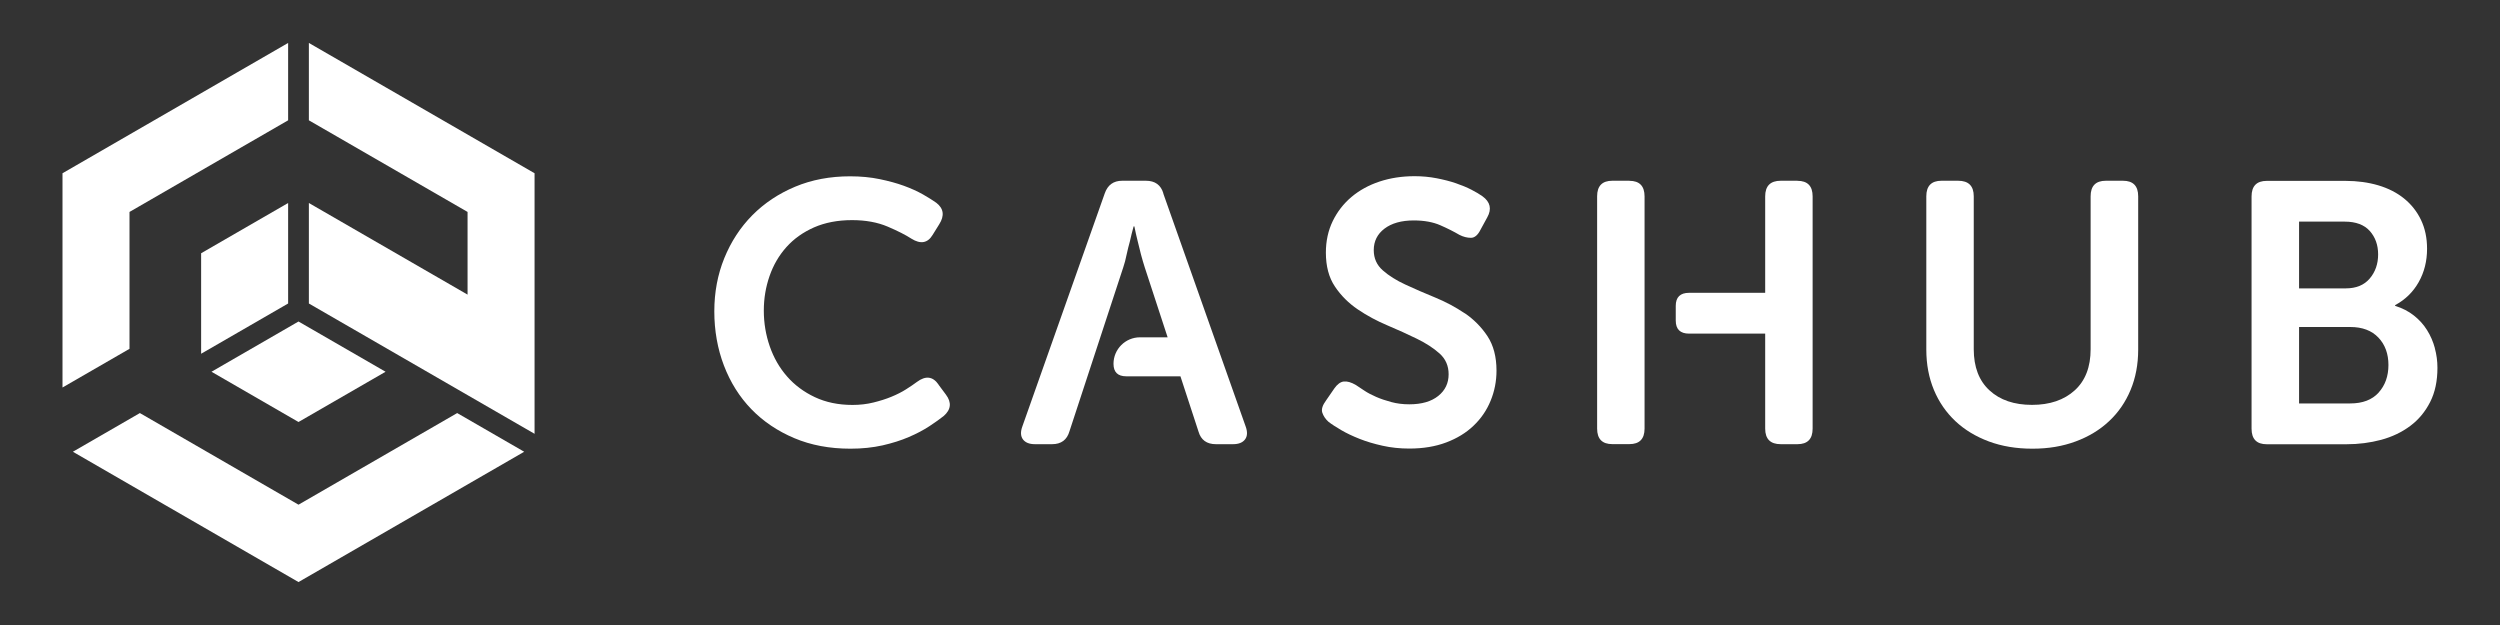
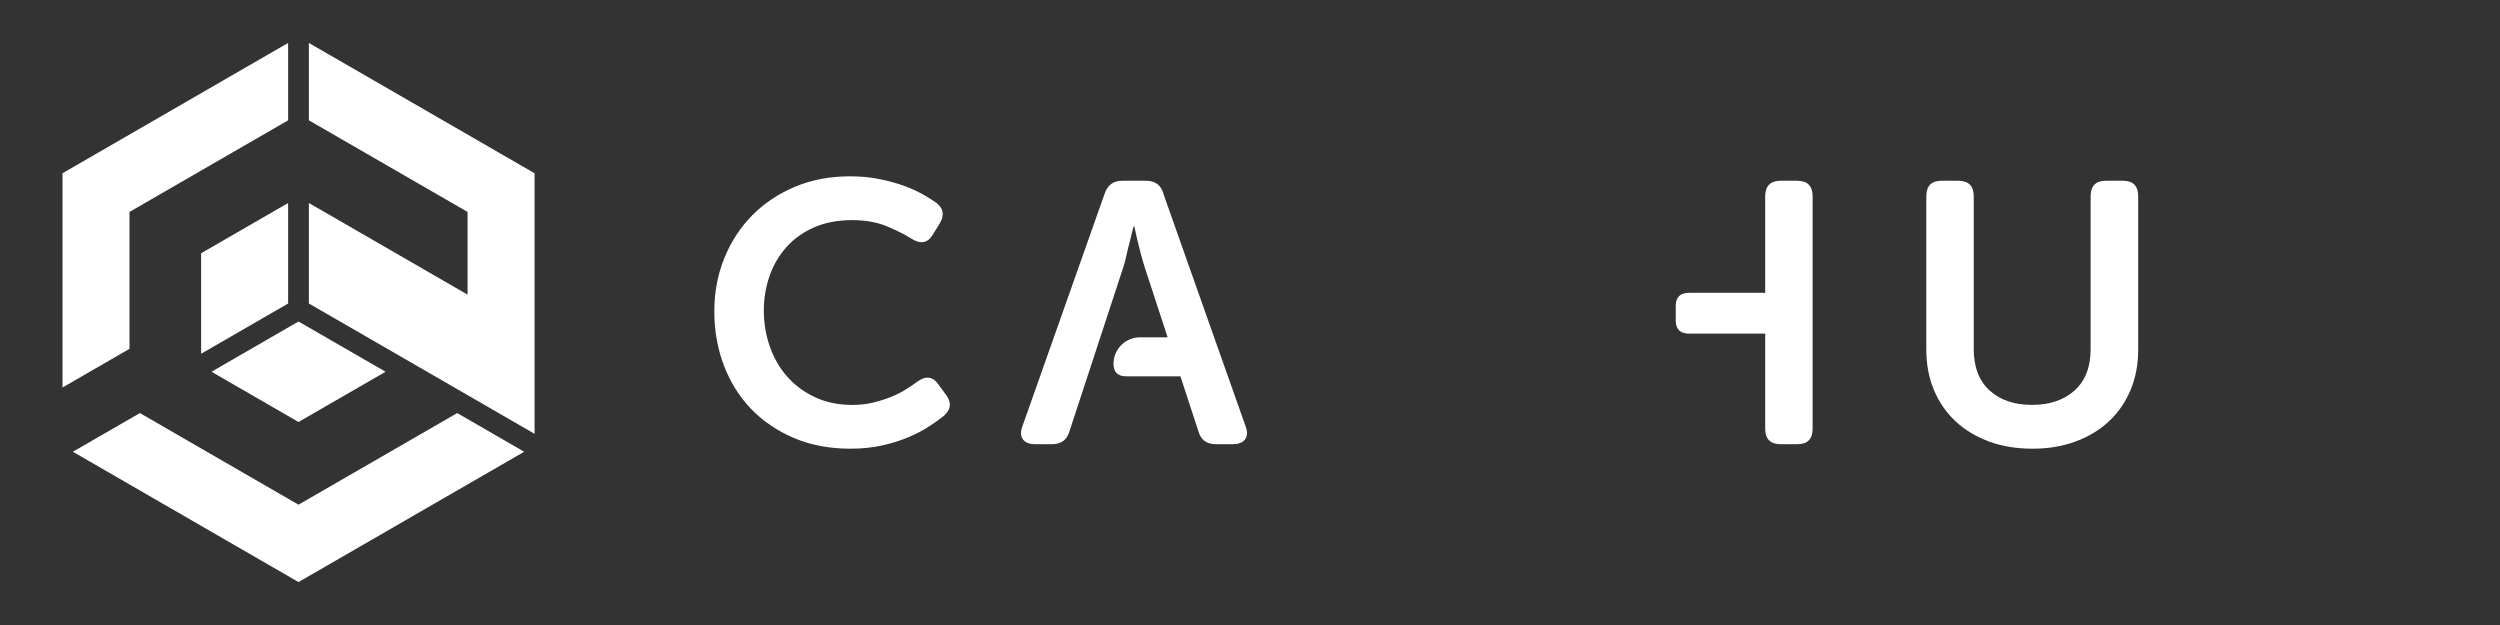
<svg xmlns="http://www.w3.org/2000/svg" id="Layer_1" data-name="Layer 1" viewBox="0 0 400 100">
  <rect x="0" y="0" width="400" height="100" fill="#333333" stroke="none" />
  <defs>
    <style>      .cls-1 {        fill: #fff;        stroke-width: 0px;      }    </style>
  </defs>
  <g>
    <polygon class="cls-1" points="61.69 59.48 47.76 51.44 33.84 59.48 47.76 67.52 61.69 59.48" />
    <polygon class="cls-1" points="32.18 40.52 32.18 56.6 46.1 48.56 46.1 32.48 32.18 40.52" />
    <polygon class="cls-1" points="49.42 6.87 49.42 19.25 74.81 33.91 74.81 47.14 49.42 32.48 49.42 48.56 74.81 63.22 74.81 63.22 85.53 69.41 85.53 27.72 49.42 6.87" />
    <polygon class="cls-1" points="20.72 33.91 46.1 19.25 46.1 6.87 10 27.72 10 62 20.72 55.81 20.72 33.91" />
    <polygon class="cls-1" points="47.76 80.75 22.38 66.09 11.66 72.28 47.76 93.13 83.87 72.28 73.15 66.09 47.76 80.75" />
  </g>
  <g>
    <path class="cls-1" d="m150.16,61.52c-.91-1.31-2.06-1.44-3.44-.42-.48.36-1.06.75-1.75,1.19-.69.44-1.47.83-2.34,1.19-.87.36-1.83.66-2.88.92-1.05.26-2.17.39-3.35.39-2.26,0-4.27-.42-6.03-1.25-1.76-.83-3.25-1.94-4.45-3.32-1.21-1.38-2.13-2.99-2.76-4.81-.63-1.82-.95-3.72-.95-5.7s.31-3.79.92-5.55c.61-1.76,1.51-3.3,2.7-4.63,1.19-1.33,2.66-2.37,4.42-3.15,1.76-.77,3.79-1.16,6.08-1.16,2.18,0,4.08.35,5.7,1.04,1.62.69,2.89,1.34,3.8,1.93,1.46.91,2.59.71,3.38-.59l1.07-1.72c.87-1.38.71-2.53-.48-3.44-.55-.39-1.27-.84-2.14-1.34-.87-.49-1.88-.95-3.03-1.37-1.15-.42-2.44-.77-3.89-1.07-1.44-.3-3.02-.45-4.72-.45-3.21,0-6.14.55-8.79,1.66-2.65,1.11-4.94,2.63-6.86,4.57-1.92,1.94-3.41,4.23-4.48,6.86-1.07,2.63-1.6,5.47-1.6,8.52s.51,5.98,1.54,8.67c1.03,2.69,2.49,5.02,4.39,6.98,1.9,1.96,4.19,3.5,6.86,4.63,2.67,1.13,5.67,1.69,8.99,1.69,1.86,0,3.57-.18,5.14-.53,1.56-.36,2.97-.8,4.21-1.34,1.25-.53,2.33-1.11,3.27-1.72.93-.61,1.69-1.16,2.29-1.63,1.19-1.03,1.31-2.18.36-3.44l-1.19-1.6Z" />
-     <path class="cls-1" d="m234.34,50.12c-1.46-.99-3.04-1.83-4.72-2.52-1.68-.69-3.26-1.37-4.72-2.05-1.46-.67-2.68-1.43-3.65-2.29-.97-.85-1.45-1.93-1.45-3.24,0-1.42.57-2.57,1.72-3.44,1.15-.87,2.71-1.31,4.69-1.31,1.66,0,3.08.26,4.24.77,1.17.51,2.19,1.03,3.06,1.54.63.32,1.25.47,1.84.47s1.11-.44,1.54-1.31l1.07-1.96c.75-1.34.49-2.47-.77-3.38-.44-.32-1.02-.66-1.75-1.04-.73-.38-1.56-.72-2.49-1.04-.93-.32-1.96-.58-3.09-.8-1.13-.22-2.31-.33-3.53-.33-2.02,0-3.89.29-5.61.86-1.72.57-3.22,1.4-4.48,2.46-1.27,1.07-2.27,2.36-3,3.86-.73,1.5-1.1,3.19-1.1,5.05,0,2.18.48,3.99,1.45,5.43.97,1.45,2.19,2.66,3.65,3.65,1.46.99,3.04,1.84,4.72,2.55,1.68.71,3.25,1.42,4.72,2.14,1.46.71,2.68,1.5,3.65,2.37.97.87,1.45,1.98,1.45,3.32,0,1.42-.55,2.58-1.66,3.47-1.11.89-2.65,1.34-4.63,1.34-1.03,0-1.99-.12-2.88-.36-.89-.24-1.7-.51-2.43-.83-.73-.32-1.37-.65-1.9-1.01-.53-.36-.98-.65-1.34-.89-.75-.44-1.4-.62-1.93-.56-.53.06-1.04.43-1.51,1.1l-1.31,1.9c-.59.79-.8,1.45-.62,1.99.18.53.5,1.02.98,1.45.51.4,1.2.84,2.05,1.34.85.5,1.83.96,2.94,1.4,1.11.44,2.33.8,3.68,1.1,1.34.3,2.77.45,4.27.45,2.22,0,4.19-.33,5.91-.98,1.72-.65,3.18-1.54,4.36-2.67,1.19-1.13,2.1-2.45,2.73-3.98.63-1.52.95-3.14.95-4.84,0-2.22-.49-4.06-1.45-5.52-.97-1.46-2.19-2.69-3.65-3.68Z" />
-     <path class="cls-1" d="m339.66,28.92h-2.73c-1.62,0-2.43.83-2.43,2.49v24.46c0,2.85-.85,5.05-2.55,6.59-1.7,1.54-3.98,2.32-6.83,2.32s-5.12-.77-6.8-2.32c-1.68-1.54-2.52-3.74-2.52-6.59v-24.46c0-1.66-.83-2.49-2.49-2.49h-2.67c-1.62,0-2.43.83-2.43,2.49v24.52c0,2.37.41,4.53,1.22,6.47.81,1.94,1.96,3.6,3.44,4.99,1.48,1.39,3.26,2.46,5.34,3.24,2.08.77,4.4,1.16,6.98,1.16s4.84-.39,6.92-1.16c2.08-.77,3.86-1.85,5.34-3.24,1.48-1.38,2.63-3.05,3.44-4.99.81-1.94,1.22-4.1,1.22-6.47v-24.52c0-1.66-.81-2.49-2.43-2.49Z" />
-     <path class="cls-1" d="m389.58,55.7c-.28-1.03-.69-1.99-1.25-2.88-.55-.89-1.26-1.67-2.11-2.34-.85-.67-1.85-1.19-3-1.54v-.12c1.62-.87,2.88-2.1,3.77-3.68.89-1.58,1.34-3.36,1.34-5.34,0-1.74-.33-3.28-.98-4.63-.65-1.35-1.55-2.48-2.7-3.41-1.15-.93-2.52-1.63-4.13-2.11-1.6-.47-3.35-.71-5.25-.71h-12.59c-1.62,0-2.43.83-2.43,2.49v37.16c0,1.66.81,2.49,2.43,2.49h12.76c1.94,0,3.79-.24,5.55-.71,1.76-.48,3.31-1.22,4.66-2.23,1.35-1.01,2.4-2.29,3.18-3.83s1.16-3.36,1.16-5.46c0-1.07-.14-2.12-.42-3.15Zm-21.73-20.24h7.3c1.78,0,3.12.5,4.01,1.49.89,1,1.34,2.25,1.34,3.76s-.45,2.8-1.34,3.85c-.89,1.05-2.17,1.58-3.83,1.58h-7.48v-10.69Zm12.73,27.36c-1.05,1.15-2.56,1.73-4.54,1.73h-8.19v-12.23h8.19c1.94,0,3.44.57,4.51,1.7s1.6,2.6,1.6,4.38-.53,3.26-1.57,4.41Z" />
-     <path class="cls-1" d="m260.7,28.92h-2.73c-1.62,0-2.43.83-2.43,2.49v37.16c0,1.66.81,2.49,2.43,2.49h2.73c1.62,0,2.43-.83,2.43-2.49V31.43c0-1.67-.81-2.5-2.43-2.5Z" />
+     <path class="cls-1" d="m339.66,28.92h-2.73c-1.62,0-2.43.83-2.43,2.49v24.46c0,2.85-.85,5.05-2.55,6.59-1.7,1.54-3.98,2.32-6.83,2.32s-5.12-.77-6.8-2.32c-1.68-1.54-2.52-3.74-2.52-6.59v-24.46c0-1.66-.83-2.49-2.49-2.49h-2.67c-1.62,0-2.43.83-2.43,2.49v24.52c0,2.37.41,4.53,1.22,6.47.81,1.94,1.96,3.6,3.44,4.99,1.48,1.39,3.26,2.46,5.34,3.24,2.08.77,4.4,1.16,6.98,1.16s4.84-.39,6.92-1.16c2.08-.77,3.86-1.85,5.34-3.24,1.48-1.38,2.63-3.05,3.44-4.99.81-1.94,1.22-4.1,1.22-6.47v-24.52c0-1.66-.81-2.49-2.43-2.49" />
    <path class="cls-1" d="m287.59,28.92h-2.67c-1.66,0-2.49.83-2.49,2.5v15.43h-12.17c-1.43,0-2.14.7-2.14,2.09v2.35c0,1.39.71,2.09,2.14,2.09h12.17v15.2c0,1.66.83,2.49,2.49,2.49h2.67c1.62,0,2.43-.83,2.43-2.49V31.42c0-1.66-.81-2.49-2.43-2.49Z" />
    <path class="cls-1" d="m186.14,30.94c-.4-1.34-1.33-2.02-2.79-2.02h-3.8c-1.39,0-2.32.67-2.79,2.02l-13.18,37.28c-.32.87-.29,1.56.09,2.08.38.51,1.02.77,1.93.77h2.73c1.46,0,2.39-.69,2.79-2.08l8.61-26.24c.2-.59.38-1.27.53-2.02.16-.75.34-1.46.53-2.14.16-.75.36-1.54.59-2.37h.12c.16.83.34,1.62.53,2.37.16.67.34,1.39.53,2.14.2.75.4,1.42.59,2.02l3.67,11.22h-4.42c-2.34,0-4.24,1.9-4.24,4.24,0,1.33.68,2,2.05,2h8.66l2.89,8.84c.39,1.35,1.33,2.02,2.79,2.02h2.73c.91,0,1.55-.26,1.93-.77.38-.51.41-1.21.09-2.08l-13.18-37.28Z" />
  </g>
</svg>